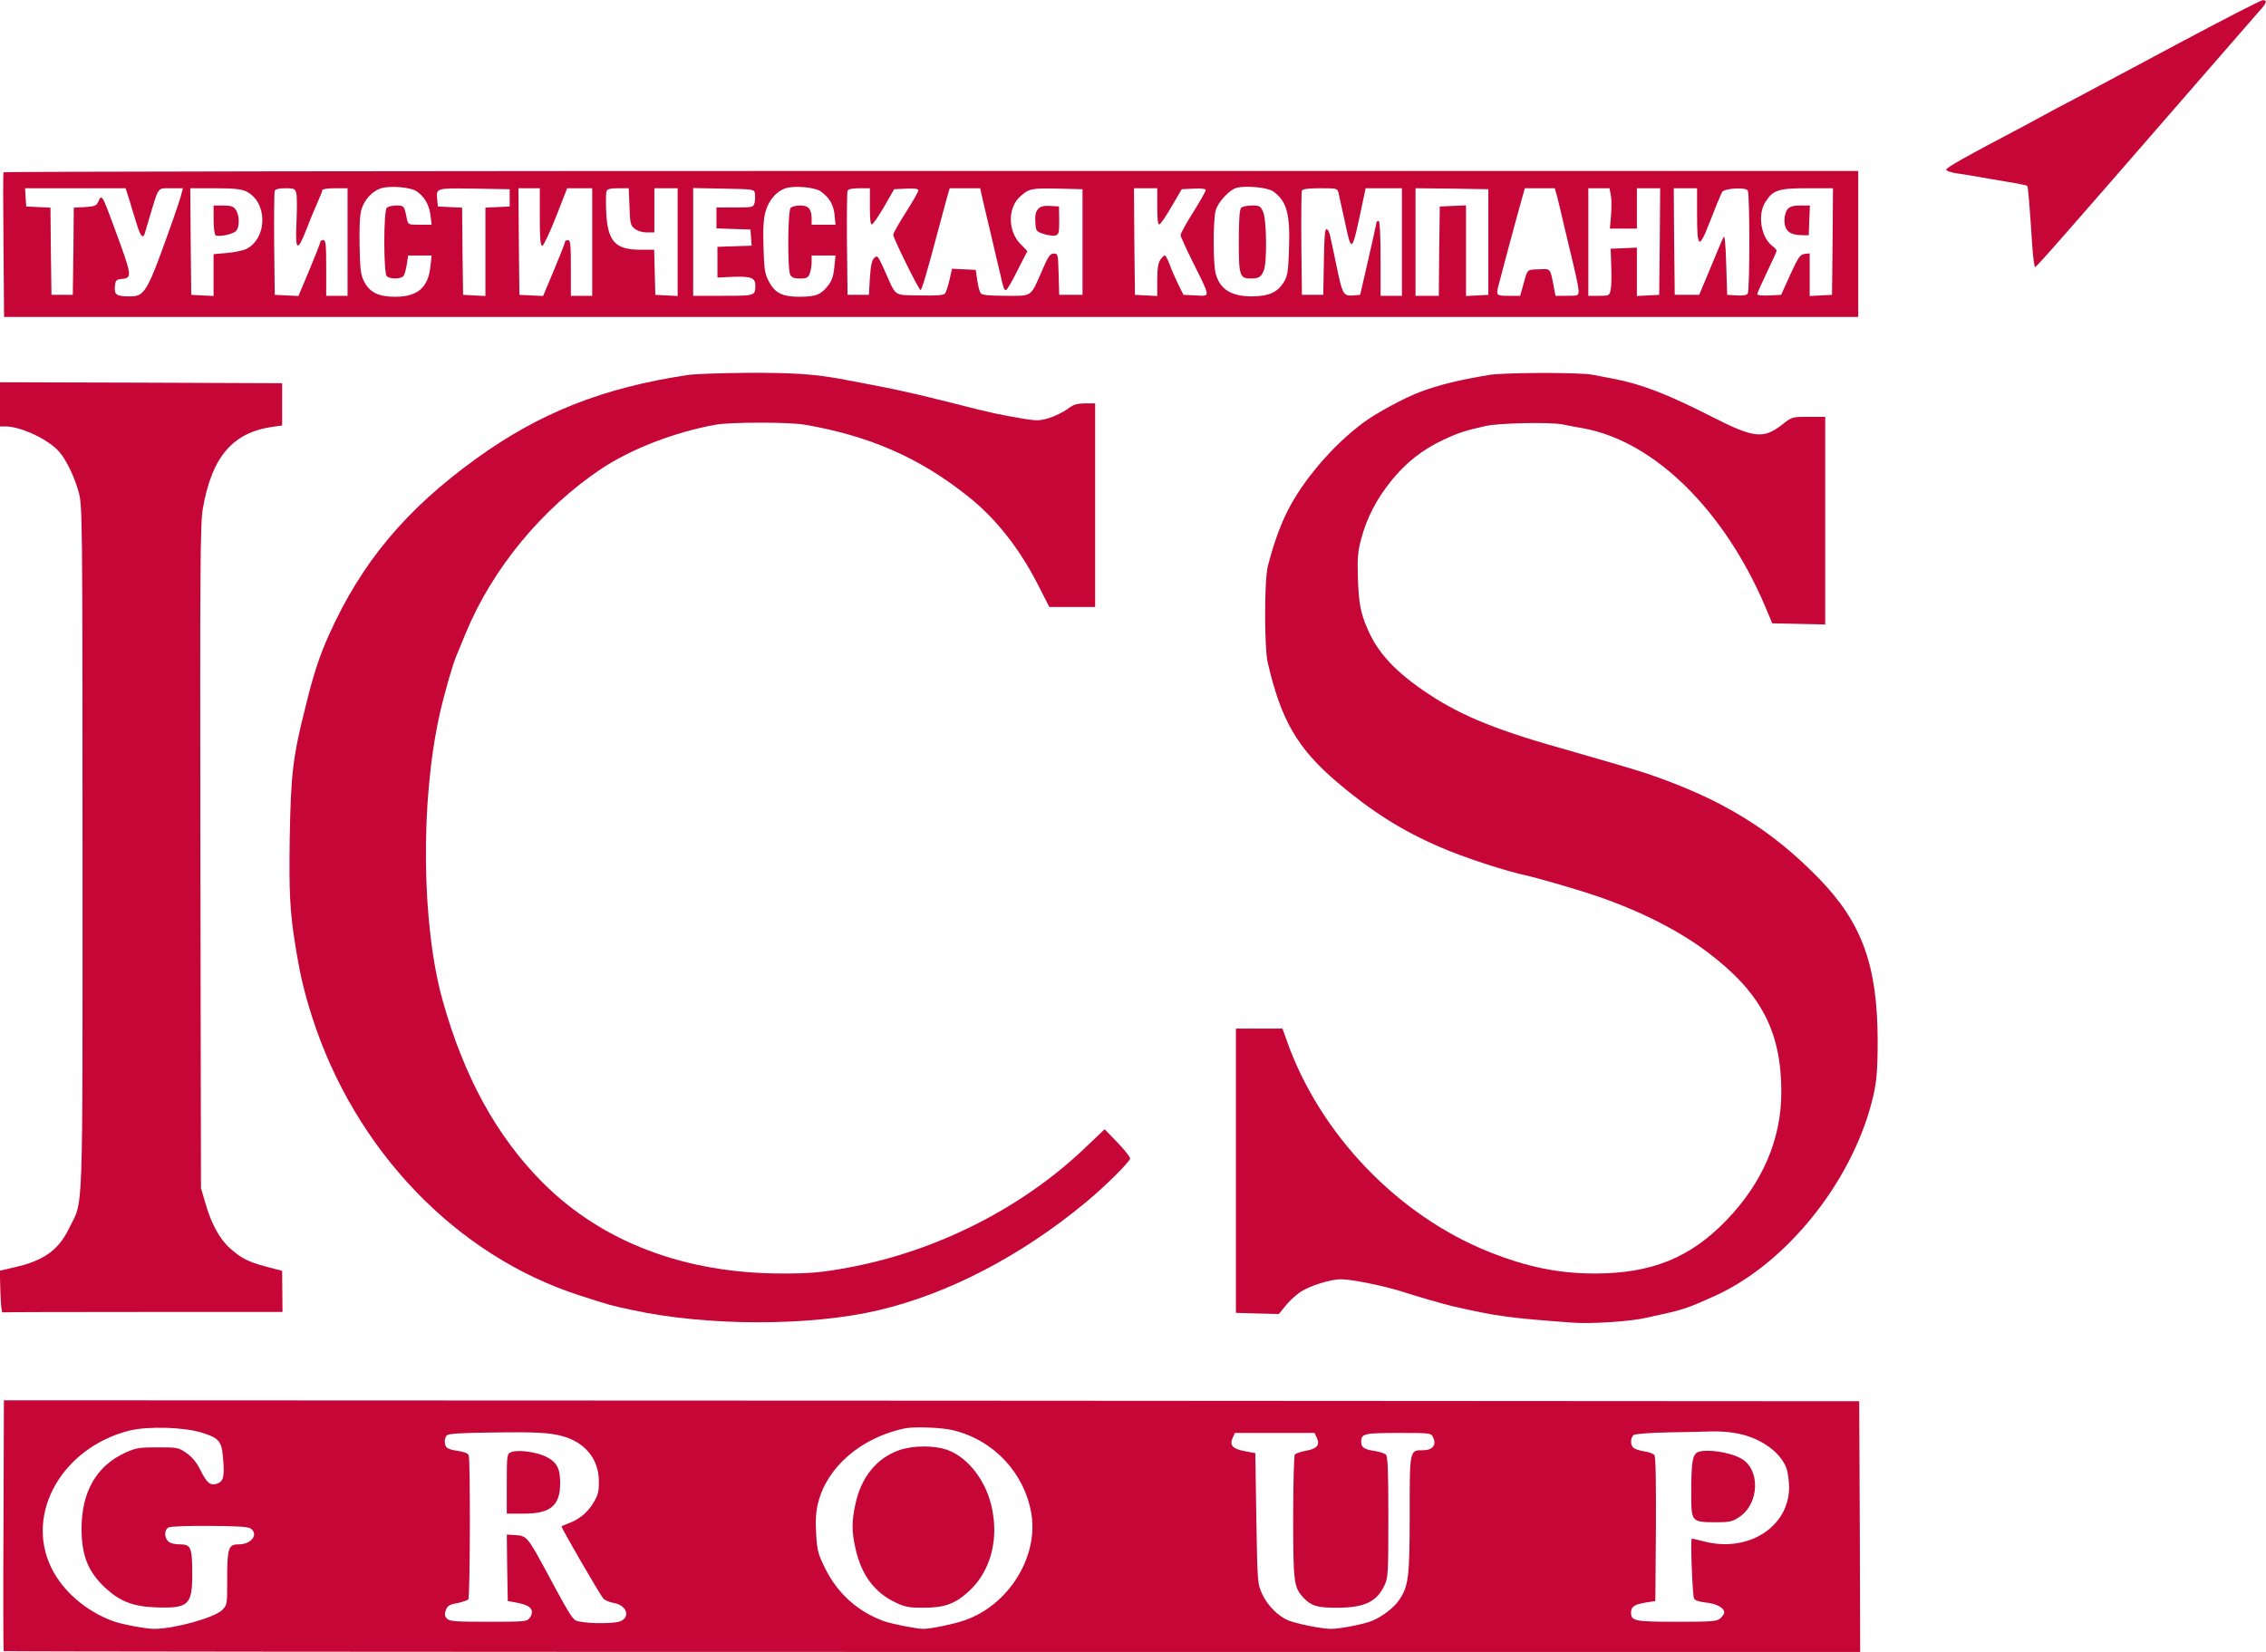
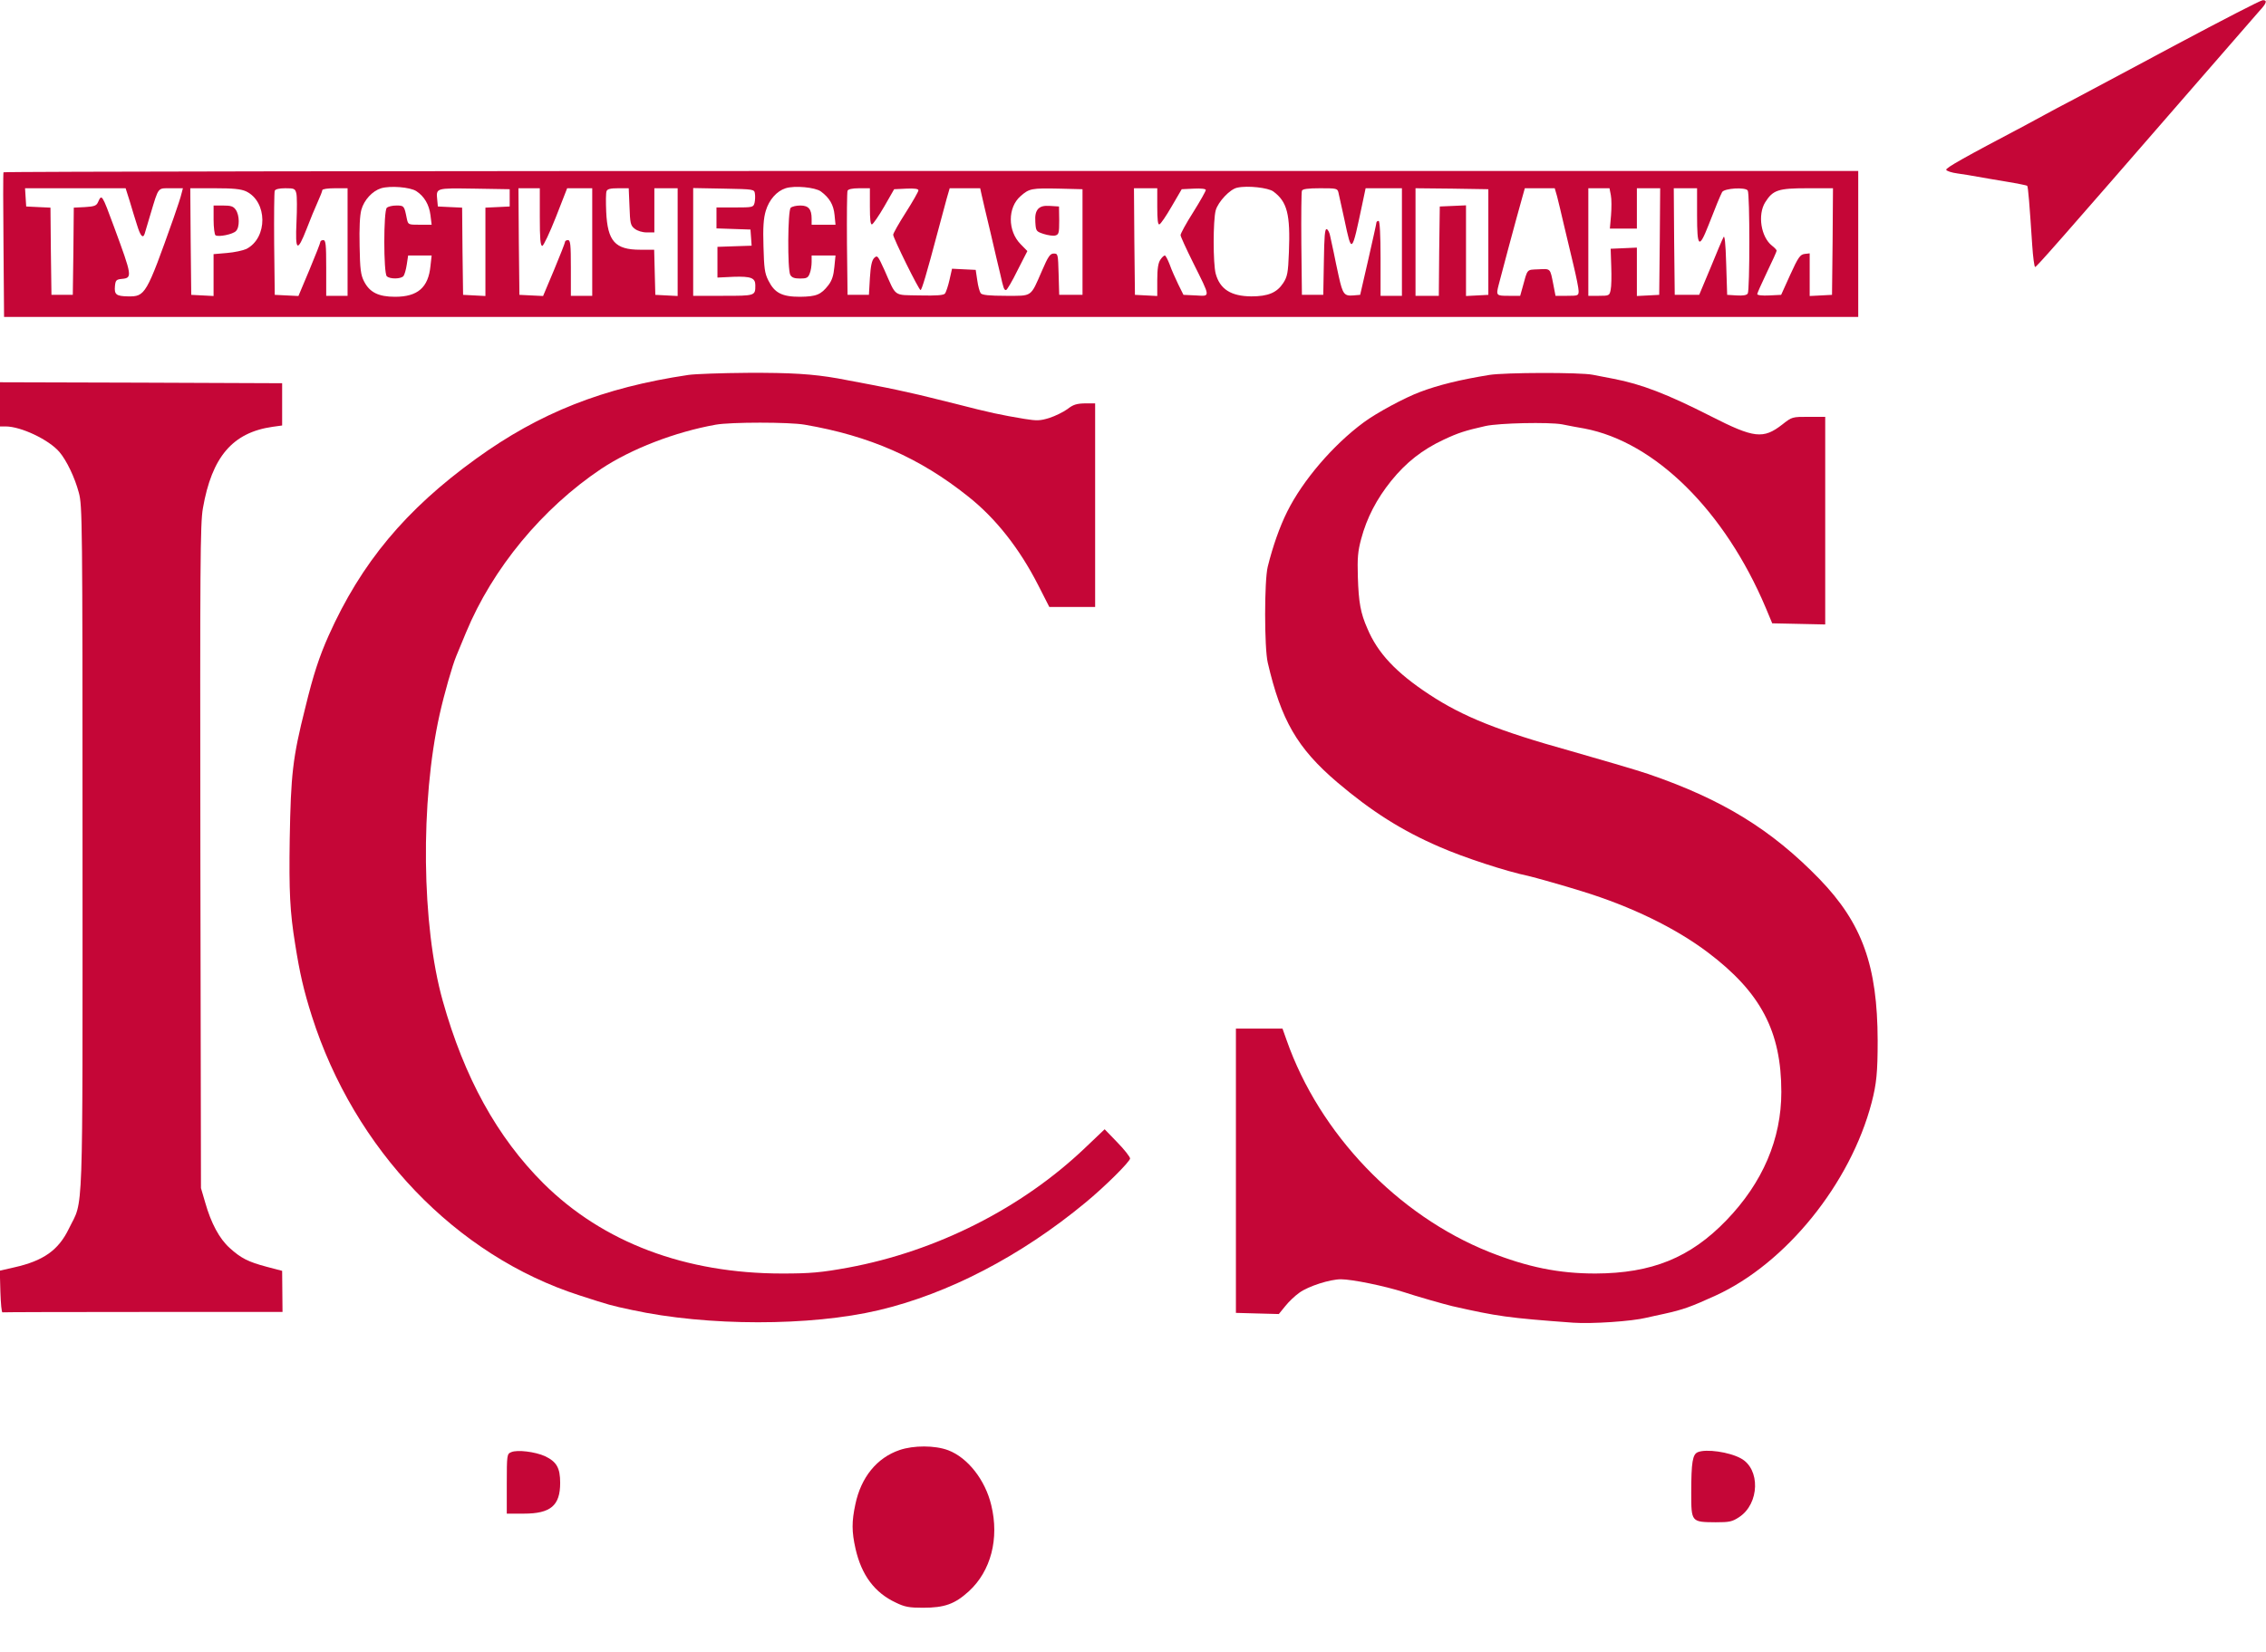
<svg xmlns="http://www.w3.org/2000/svg" width="96" height="70" viewBox="0 0 96 70" fill="none">
  <g clip-path="url(#clip0)">
    <path d="M92.216 1.881C90.291 2.914 88.333 3.956 87.856 4.209C87.379 4.453 86.844 4.746 86.663 4.843C86.483 4.941 86.079 5.161 85.759 5.332C83.225 6.667 82.427 7.114 82.452 7.196C82.468 7.245 82.682 7.318 82.929 7.35C83.175 7.383 83.562 7.448 83.784 7.489C84.015 7.529 84.566 7.627 85.018 7.7C85.471 7.774 85.857 7.855 85.882 7.871C85.923 7.912 85.981 8.645 86.096 10.395C86.129 10.899 86.186 11.314 86.219 11.314C86.277 11.314 87.182 10.289 92.825 3.793C94.264 2.133 95.573 0.635 95.721 0.464C96.033 0.131 96.066 0 95.86 0.009C95.778 0.009 94.141 0.855 92.216 1.881Z" fill="#C50637" />
    <path d="M0.148 7.301C0.131 7.342 0.131 8.734 0.148 10.394L0.172 13.43H39.444H78.725V10.337V7.244H39.453C17.851 7.244 0.164 7.269 0.148 7.301ZM17.637 8.099C17.974 8.319 18.18 8.669 18.237 9.116L18.287 9.523H17.785C17.291 9.523 17.291 9.523 17.233 9.255C17.127 8.718 17.118 8.709 16.789 8.709C16.625 8.709 16.444 8.75 16.386 8.807C16.246 8.946 16.246 11.566 16.386 11.705C16.518 11.835 16.987 11.827 17.094 11.697C17.135 11.648 17.201 11.428 17.233 11.208L17.291 10.826H17.793H18.287L18.237 11.273C18.147 12.185 17.694 12.576 16.74 12.576C16.032 12.576 15.662 12.389 15.424 11.925C15.284 11.656 15.251 11.404 15.235 10.427C15.218 9.662 15.243 9.125 15.309 8.889C15.424 8.473 15.777 8.091 16.148 7.977C16.534 7.863 17.373 7.928 17.637 8.099ZM34.78 8.115C35.142 8.384 35.315 8.677 35.356 9.108L35.397 9.523H34.887H34.385V9.271C34.385 8.864 34.254 8.709 33.908 8.709C33.735 8.709 33.554 8.75 33.497 8.807C33.373 8.929 33.357 11.412 33.48 11.648C33.546 11.762 33.653 11.803 33.9 11.803C34.171 11.803 34.237 11.77 34.303 11.591C34.352 11.477 34.385 11.257 34.385 11.102V10.826H34.887H35.397L35.348 11.314C35.315 11.672 35.249 11.884 35.093 12.087C34.78 12.486 34.591 12.568 33.892 12.576C33.127 12.576 32.814 12.413 32.551 11.884C32.394 11.575 32.37 11.355 32.345 10.443C32.32 9.646 32.345 9.255 32.444 8.929C32.584 8.465 32.904 8.099 33.283 7.977C33.661 7.855 34.541 7.936 34.78 8.115ZM53.947 8.115C54.531 8.547 54.671 9.076 54.605 10.695C54.572 11.566 54.539 11.721 54.367 11.99C54.095 12.405 53.725 12.559 53.009 12.559C52.154 12.551 51.685 12.258 51.504 11.599C51.389 11.176 51.389 9.336 51.504 8.913C51.603 8.555 52.113 8.009 52.417 7.953C52.845 7.855 53.733 7.953 53.947 8.115ZM5.495 8.522C5.585 8.832 5.725 9.287 5.807 9.54C5.947 9.996 6.054 10.126 6.128 9.906C6.145 9.857 6.26 9.475 6.375 9.076C6.729 7.896 6.671 7.977 7.247 7.977H7.749L7.691 8.197C7.666 8.327 7.51 8.791 7.354 9.239C6.194 12.511 6.153 12.568 5.421 12.559C4.919 12.551 4.837 12.478 4.87 12.12C4.894 11.876 4.927 11.843 5.157 11.819C5.618 11.778 5.602 11.705 4.828 9.605C4.318 8.221 4.31 8.213 4.154 8.563C4.088 8.718 3.998 8.75 3.603 8.775L3.126 8.799L3.109 10.647L3.084 12.494H2.632H2.18L2.155 10.647L2.138 8.799L1.62 8.775L1.11 8.75L1.085 8.359L1.061 7.977H3.191H5.322L5.495 8.522ZM10.422 8.107C11.335 8.539 11.352 10.077 10.439 10.549C10.299 10.614 9.929 10.695 9.616 10.72L9.048 10.769V11.656V12.543L8.58 12.519L8.102 12.494L8.078 10.232L8.061 7.977H9.098C9.887 7.977 10.2 8.009 10.422 8.107ZM12.553 8.189C12.586 8.311 12.586 8.864 12.561 9.409C12.503 10.647 12.594 10.712 12.989 9.703C13.137 9.312 13.351 8.799 13.458 8.563C13.565 8.327 13.655 8.099 13.655 8.058C13.655 8.009 13.894 7.977 14.19 7.977H14.725V10.256V12.535H14.272H13.82V11.355C13.82 10.362 13.803 10.175 13.696 10.175C13.63 10.175 13.573 10.207 13.573 10.248C13.573 10.289 13.367 10.818 13.112 11.428L12.643 12.543L12.142 12.519L11.64 12.494L11.615 10.337C11.607 9.149 11.615 8.14 11.64 8.083C11.664 8.018 11.829 7.977 12.084 7.977C12.462 7.977 12.503 7.993 12.553 8.189ZM21.593 8.384V8.75L21.083 8.775L20.565 8.799V10.671V12.543L20.096 12.519L19.619 12.494L19.594 10.647L19.578 8.799L19.06 8.775L18.55 8.75L18.525 8.482C18.476 7.961 18.434 7.969 20.088 7.993L21.593 8.018V8.384ZM22.869 9.198C22.869 10.118 22.893 10.419 22.975 10.419C23.025 10.419 23.288 9.865 23.551 9.198L24.028 7.977H24.563H25.09V10.256V12.535H24.637H24.185V11.355C24.185 10.362 24.168 10.175 24.061 10.175C23.995 10.175 23.938 10.207 23.938 10.248C23.938 10.289 23.732 10.818 23.477 11.428L23.008 12.543L22.506 12.519L22.005 12.494L21.98 10.232L21.964 7.977H22.416H22.869V9.198ZM26.669 8.758C26.694 9.458 26.71 9.556 26.891 9.694C27.006 9.784 27.212 9.849 27.401 9.849H27.722V8.913V7.977H28.215H28.709V10.256V12.543L28.24 12.519L27.763 12.494L27.738 11.534L27.714 10.582H27.121C26.06 10.582 25.739 10.223 25.682 8.978C25.665 8.563 25.665 8.172 25.698 8.099C25.731 8.009 25.863 7.977 26.192 7.977H26.636L26.669 8.758ZM31.983 8.213C32 8.311 31.991 8.49 31.967 8.596C31.917 8.783 31.893 8.791 31.136 8.791H30.354V9.239V9.678L31.078 9.703L31.794 9.727L31.819 10.069L31.843 10.411L31.119 10.435L30.395 10.46V11.111V11.762L31.078 11.729C31.819 11.705 32 11.778 32 12.087C32 12.535 32 12.535 30.634 12.535H29.367V10.256V7.969L30.667 7.993C31.95 8.018 31.958 8.018 31.983 8.213ZM36.853 8.758C36.853 9.296 36.878 9.532 36.944 9.507C36.993 9.491 37.231 9.149 37.462 8.75L37.881 8.018L38.4 7.993C38.745 7.977 38.91 8.001 38.91 8.066C38.91 8.115 38.671 8.539 38.375 9.003C38.079 9.466 37.84 9.89 37.84 9.947C37.84 10.085 38.926 12.291 39 12.291C39.049 12.291 39.247 11.64 39.732 9.808C39.88 9.271 40.045 8.636 40.111 8.4L40.234 7.977H40.876H41.526L41.583 8.237C41.616 8.384 41.781 9.108 41.962 9.849C42.134 10.59 42.315 11.371 42.373 11.599C42.513 12.226 42.537 12.291 42.62 12.291C42.661 12.291 42.883 11.916 43.105 11.461L43.525 10.639L43.237 10.345C42.685 9.784 42.685 8.791 43.237 8.311C43.607 7.985 43.706 7.969 44.874 7.993L45.861 8.018V10.256V12.494H45.367H44.874L44.849 11.615C44.824 10.769 44.824 10.744 44.643 10.744C44.487 10.744 44.405 10.867 44.142 11.477C43.648 12.608 43.747 12.535 42.62 12.535C41.904 12.535 41.616 12.502 41.55 12.429C41.501 12.364 41.435 12.12 41.402 11.876L41.336 11.436L40.834 11.412L40.333 11.387L40.226 11.86C40.168 12.12 40.078 12.38 40.037 12.437C39.979 12.511 39.691 12.535 38.959 12.519C37.824 12.494 37.988 12.608 37.47 11.444C37.19 10.834 37.174 10.801 37.034 10.932C36.935 11.037 36.886 11.265 36.853 11.786L36.812 12.494H36.359H35.907L35.882 10.337C35.874 9.149 35.882 8.14 35.907 8.083C35.932 8.018 36.105 7.977 36.401 7.977H36.853V8.758ZM49.028 8.758C49.028 9.304 49.053 9.532 49.118 9.507C49.176 9.491 49.406 9.149 49.637 8.75L50.064 8.018L50.574 7.993C50.879 7.977 51.084 8.001 51.084 8.05C51.084 8.099 50.846 8.522 50.55 8.994C50.254 9.458 50.015 9.898 50.015 9.963C50.015 10.02 50.254 10.541 50.541 11.119C51.298 12.641 51.29 12.551 50.665 12.519L50.138 12.494L49.916 12.047C49.801 11.803 49.628 11.428 49.554 11.208C49.472 10.997 49.382 10.826 49.349 10.826C49.307 10.826 49.225 10.907 49.16 11.005C49.069 11.135 49.028 11.387 49.028 11.868V12.543L48.559 12.519L48.082 12.494L48.057 10.232L48.041 7.977H48.534H49.028V8.758ZM56.703 8.156C56.728 8.262 56.843 8.775 56.958 9.312C57.27 10.777 57.262 10.793 57.723 8.604L57.855 7.977H58.62H59.393V10.256V12.535H58.941H58.488V10.948C58.488 9.947 58.455 9.361 58.406 9.361C58.365 9.361 58.324 9.385 58.315 9.418C58.315 9.458 58.159 10.158 57.97 10.989L57.624 12.494L57.328 12.519C56.95 12.551 56.884 12.462 56.719 11.721C56.645 11.387 56.547 10.923 56.505 10.704C56.456 10.476 56.39 10.175 56.357 10.02C56.333 9.865 56.259 9.727 56.209 9.711C56.127 9.678 56.102 10.02 56.086 11.086L56.061 12.494H55.609H55.156L55.132 10.337C55.123 9.149 55.132 8.14 55.156 8.083C55.181 8.009 55.411 7.977 55.93 7.977C56.621 7.977 56.662 7.985 56.703 8.156ZM63.054 10.256V12.494L62.585 12.519L62.108 12.543V10.622V8.701L61.556 8.726L60.997 8.75L60.972 10.639L60.956 12.535H60.462H59.969V10.256V7.977L61.515 7.993L63.054 8.018V10.256ZM65.966 8.319C66.015 8.514 66.147 9.051 66.254 9.523C66.369 9.996 66.55 10.769 66.665 11.249C66.78 11.729 66.879 12.218 66.879 12.332C66.879 12.527 66.854 12.535 66.393 12.535H65.9L65.809 12.063C65.669 11.355 65.702 11.387 65.176 11.412C64.666 11.436 64.724 11.371 64.501 12.185L64.403 12.535H63.917C63.383 12.535 63.374 12.527 63.498 12.047C63.703 11.265 64.106 9.751 64.238 9.279C64.32 8.986 64.436 8.579 64.493 8.359L64.6 7.977H65.234H65.867L65.966 8.319ZM68.244 8.27C68.277 8.433 68.277 8.815 68.252 9.125L68.203 9.686H68.779H69.347V8.832V7.977H69.84H70.334L70.317 10.232L70.293 12.494L69.824 12.519L69.347 12.543V11.518V10.492L68.796 10.517L68.236 10.541L68.261 11.29C68.277 11.697 68.269 12.144 68.236 12.283C68.187 12.527 68.17 12.535 67.734 12.535H67.29V10.256V7.977H67.743H68.187L68.244 8.27ZM71.897 9.116C71.897 10.492 71.979 10.565 72.382 9.54C72.695 8.734 72.867 8.319 72.958 8.14C73.048 7.977 73.953 7.92 74.044 8.075C74.134 8.213 74.134 12.299 74.044 12.437C74.003 12.511 73.838 12.535 73.575 12.519L73.172 12.494L73.131 11.192C73.106 10.297 73.065 9.939 73.016 10.053C72.966 10.142 72.719 10.728 72.464 11.355L71.987 12.494H71.469H70.951L70.926 10.232L70.91 7.977H71.403H71.897V9.116ZM77.639 10.232L77.614 12.494L77.145 12.519L76.668 12.543V11.64V10.736L76.454 10.761C76.265 10.785 76.183 10.899 75.845 11.64L75.459 12.494L74.957 12.519C74.661 12.535 74.447 12.511 74.447 12.462C74.447 12.421 74.636 11.998 74.858 11.534C75.088 11.062 75.269 10.655 75.269 10.622C75.269 10.59 75.179 10.492 75.072 10.411C74.603 10.044 74.455 9.1 74.784 8.571C75.113 8.05 75.335 7.977 76.569 7.977H77.655L77.639 10.232Z" fill="#C50637" />
-     <path d="M52.582 8.807C52.516 8.872 52.483 9.303 52.483 10.223C52.483 11.696 52.516 11.802 53.001 11.802C53.339 11.802 53.437 11.729 53.544 11.452C53.684 11.102 53.659 9.328 53.52 8.994C53.404 8.734 53.371 8.709 53.042 8.709C52.845 8.709 52.639 8.75 52.582 8.807Z" fill="#C50637" />
    <path d="M9.049 9.312C9.049 9.645 9.09 9.946 9.131 9.971C9.263 10.052 9.863 9.93 9.995 9.792C10.16 9.637 10.151 9.116 9.987 8.888C9.888 8.742 9.781 8.709 9.452 8.709H9.049V9.312Z" fill="#C50637" />
-     <path d="M43.977 8.856C43.878 8.978 43.845 9.124 43.862 9.409C43.886 9.792 43.895 9.808 44.216 9.914C44.397 9.971 44.619 10.004 44.709 9.979C44.857 9.938 44.874 9.873 44.874 9.344L44.865 8.75L44.495 8.726C44.216 8.709 44.092 8.742 43.977 8.856Z" fill="#C50637" />
-     <path d="M75.739 8.856C75.657 8.945 75.599 9.14 75.599 9.336C75.599 9.759 75.813 9.954 76.282 9.963L76.628 9.971L76.652 9.336L76.677 8.709H76.274C75.986 8.709 75.83 8.75 75.739 8.856Z" fill="#C50637" />
+     <path d="M43.977 8.856C43.878 8.978 43.845 9.124 43.862 9.409C43.886 9.792 43.895 9.808 44.216 9.914C44.397 9.971 44.619 10.004 44.709 9.979C44.857 9.938 44.874 9.873 44.874 9.344L44.865 8.75L44.495 8.726C44.216 8.709 44.092 8.742 43.977 8.856" fill="#C50637" />
    <path d="M29.162 15.888C25.551 16.425 22.861 17.492 20.171 19.437C17.193 21.586 15.301 23.849 13.919 26.942C13.532 27.812 13.277 28.57 12.932 29.994C12.397 32.118 12.323 32.81 12.274 35.545C12.241 37.792 12.282 38.63 12.504 40.005C12.701 41.251 12.866 41.967 13.212 43.058C15.013 48.715 19.315 53.208 24.555 54.893C25.839 55.308 25.863 55.316 26.777 55.511C29.96 56.203 34.328 56.203 37.224 55.52C40.161 54.828 43.254 53.224 45.985 50.961C46.816 50.278 47.877 49.219 47.877 49.089C47.869 49.016 47.63 48.707 47.334 48.406L46.799 47.852L45.96 48.65C43.287 51.197 39.675 53.021 35.949 53.712C34.797 53.924 34.32 53.965 33.144 53.965C29.031 53.965 25.543 52.646 23.025 50.147C21.059 48.186 19.669 45.663 18.756 42.407C17.859 39.216 17.802 33.966 18.624 30.279C18.822 29.392 19.167 28.187 19.332 27.796C19.365 27.707 19.554 27.259 19.743 26.803C20.87 24.085 22.968 21.545 25.469 19.868C26.744 19.022 28.595 18.305 30.322 17.996C30.956 17.882 33.44 17.882 34.09 17.996C36.846 18.468 38.968 19.404 41.008 21.032C42.176 21.952 43.188 23.238 43.978 24.785L44.455 25.721H45.425H46.396V21.407V17.093H45.968C45.615 17.101 45.467 17.142 45.22 17.337C45.039 17.467 44.702 17.63 44.455 17.711C44.06 17.833 43.928 17.833 43.41 17.752C42.39 17.581 41.954 17.492 40.473 17.109C39.684 16.914 38.869 16.71 38.663 16.669C38.458 16.621 38.162 16.555 38.005 16.523C37.693 16.45 36.163 16.157 35.496 16.035C34.419 15.847 33.522 15.79 31.663 15.799C30.561 15.807 29.434 15.847 29.162 15.888Z" fill="#C50637" />
    <path d="M63.095 15.888C61.845 16.092 60.956 16.311 60.175 16.604C59.533 16.84 58.307 17.5 57.773 17.899C56.481 18.851 55.19 20.357 54.532 21.683C54.211 22.326 53.923 23.149 53.709 24.011C53.561 24.597 53.561 27.454 53.709 28.081C54.277 30.523 54.959 31.703 56.646 33.144C58.102 34.381 59.385 35.195 60.989 35.887C62.009 36.335 63.827 36.929 64.74 37.116C64.995 37.173 66.295 37.539 67.044 37.775C69.1 38.41 70.968 39.314 72.35 40.355C74.595 42.049 75.467 43.701 75.467 46.273C75.467 48.267 74.678 50.115 73.139 51.71C71.609 53.297 69.981 53.957 67.587 53.965C66.04 53.965 64.716 53.696 63.095 53.053C59.204 51.499 55.897 48.039 54.507 44.075L54.334 43.587H53.347H52.36V49.61V55.633L53.273 55.658L54.178 55.682L54.449 55.349C54.597 55.161 54.869 54.901 55.058 54.771C55.437 54.502 56.341 54.209 56.81 54.209C57.279 54.209 58.669 54.494 59.476 54.754C59.986 54.925 61.187 55.267 61.532 55.349C63.441 55.78 63.868 55.845 66.649 56.049C67.43 56.105 69.133 55.992 69.758 55.837C69.915 55.804 70.252 55.723 70.499 55.674C71.313 55.495 71.642 55.373 72.679 54.901C75.657 53.542 78.396 50.156 79.293 46.721C79.498 45.931 79.548 45.451 79.548 44.092C79.539 40.925 78.898 39.127 77.08 37.246C75.048 35.154 72.975 33.877 69.841 32.802C69.479 32.672 67.529 32.102 66.55 31.825C63.482 30.971 61.976 30.368 60.545 29.424C59.147 28.504 58.365 27.674 57.929 26.632C57.641 25.981 57.559 25.525 57.526 24.451C57.501 23.645 57.526 23.36 57.666 22.839C57.904 21.944 58.324 21.138 58.941 20.373C59.574 19.592 60.257 19.054 61.162 18.631C61.787 18.338 62.067 18.249 62.931 18.053C63.523 17.923 65.612 17.882 66.172 17.98C66.451 18.037 66.879 18.118 67.126 18.159C70.12 18.729 73.074 21.651 74.809 25.761L75.081 26.413L76.208 26.437L77.326 26.461V22.058V17.663H76.627C75.928 17.663 75.92 17.663 75.508 17.988C74.702 18.615 74.316 18.574 72.481 17.638C70.622 16.694 69.544 16.279 68.36 16.051C68.113 16.002 67.71 15.929 67.472 15.88C66.945 15.774 63.737 15.782 63.095 15.888Z" fill="#C50637" />
    <path d="M-0 17.134V18.07H0.238C0.888 18.07 2.073 18.632 2.517 19.153C2.821 19.511 3.167 20.227 3.34 20.879C3.488 21.424 3.496 22.01 3.496 35.937C3.496 52.126 3.545 50.775 2.92 52.061C2.476 52.981 1.834 53.429 0.6 53.705L-0.008 53.844L0.016 54.739C0.033 55.227 0.066 55.626 0.107 55.61C0.14 55.602 2.821 55.594 6.071 55.594H11.969L11.961 54.723L11.953 53.852L11.303 53.681C10.505 53.469 10.209 53.315 9.731 52.883C9.296 52.493 8.942 51.833 8.695 50.962L8.514 50.344L8.489 36.311C8.473 23.882 8.481 22.189 8.596 21.538C8.975 19.357 9.855 18.331 11.541 18.087L11.953 18.03V17.134V16.239L5.98 16.215L-0 16.198V17.134Z" fill="#C50637" />
-     <path d="M0.148 64.636C0.132 67.55 0.14 69.951 0.156 69.967C0.173 69.984 17.884 70 39.502 70H78.807L78.791 64.685L78.766 59.378L39.47 59.353L0.165 59.337L0.148 64.636ZM8.564 60.713C9.288 60.941 9.395 61.071 9.452 61.812C9.518 62.569 9.469 62.772 9.197 62.87C8.909 62.967 8.769 62.853 8.481 62.276C8.333 61.974 8.136 61.738 7.906 61.576C7.568 61.34 7.519 61.331 6.68 61.331C5.89 61.331 5.75 61.356 5.306 61.559C4.08 62.121 3.455 63.22 3.455 64.783C3.455 65.93 3.743 66.63 4.492 67.314C5.1 67.867 5.66 68.079 6.606 68.112C7.98 68.16 8.144 68.014 8.144 66.728C8.144 65.572 8.095 65.442 7.618 65.442C7.396 65.442 7.198 65.393 7.124 65.312C6.951 65.141 6.96 64.815 7.141 64.726C7.215 64.677 8.004 64.652 8.893 64.66C10.127 64.669 10.538 64.693 10.637 64.783C10.957 65.035 10.637 65.442 10.118 65.442C9.674 65.442 9.625 65.588 9.625 66.939C9.625 68.006 9.625 68.014 9.403 68.234C9.049 68.559 7.379 69.023 6.532 69.023C6.186 69.023 5.183 68.836 4.796 68.698C3.636 68.274 2.641 67.412 2.155 66.394C1.07 64.099 2.649 61.348 5.471 60.623C6.26 60.428 7.79 60.469 8.564 60.713ZM40.383 60.607C42.102 61.03 43.385 62.398 43.69 64.115C44.011 65.955 42.735 68.014 40.876 68.657C40.416 68.82 39.437 69.023 39.116 69.023C38.836 69.023 37.8 68.82 37.454 68.698C36.344 68.299 35.48 67.517 34.962 66.467C34.649 65.833 34.616 65.694 34.575 64.97C34.542 64.384 34.567 64.042 34.666 63.659C35.052 62.154 36.475 60.933 38.293 60.534C38.696 60.444 39.889 60.485 40.383 60.607ZM23.84 60.859C24.786 61.12 25.37 61.836 25.37 62.756C25.378 63.195 25.337 63.35 25.148 63.667C24.901 64.083 24.555 64.376 24.103 64.546C23.947 64.603 23.807 64.669 23.79 64.677C23.749 64.701 25.411 67.566 25.559 67.737C25.625 67.811 25.831 67.9 26.003 67.924C26.554 68.022 26.727 68.527 26.267 68.706C25.929 68.828 24.58 68.795 24.375 68.657C24.21 68.543 24.012 68.209 23.075 66.459C22.375 65.165 22.302 65.076 21.857 65.051L21.471 65.027L21.487 66.435L21.512 67.843L21.948 67.924C22.507 68.03 22.672 68.25 22.425 68.576C22.326 68.714 22.178 68.722 20.697 68.722C19.299 68.722 19.06 68.706 18.937 68.592C18.838 68.486 18.822 68.405 18.888 68.234C18.953 68.046 19.036 67.99 19.373 67.933C19.603 67.884 19.809 67.811 19.842 67.77C19.916 67.664 19.932 61.852 19.858 61.665C19.834 61.592 19.653 61.519 19.43 61.486C19.217 61.462 18.994 61.397 18.945 61.356C18.805 61.242 18.814 60.924 18.945 60.81C19.019 60.754 19.653 60.713 20.697 60.705C22.704 60.672 23.28 60.705 23.84 60.859ZM73.485 60.721C74.53 60.884 75.435 61.511 75.69 62.235C75.747 62.406 75.797 62.772 75.797 63.041C75.78 64.709 74.061 65.8 72.202 65.32C71.939 65.255 71.7 65.198 71.675 65.198C71.609 65.198 71.7 67.566 71.766 67.729C71.807 67.819 71.971 67.876 72.284 67.908C72.728 67.957 73.049 68.136 73.049 68.331C73.049 68.388 72.975 68.494 72.885 68.576C72.736 68.706 72.547 68.722 71.034 68.722C69.249 68.722 69.1 68.689 69.1 68.331C69.1 68.079 69.24 67.99 69.717 67.908L70.129 67.843L70.153 64.799C70.162 62.797 70.145 61.722 70.088 61.657C70.038 61.6 69.849 61.527 69.66 61.502C69.471 61.47 69.265 61.405 69.207 61.356C69.067 61.242 69.067 60.933 69.207 60.81C69.273 60.762 69.849 60.713 70.672 60.697C71.412 60.688 72.243 60.664 72.514 60.656C72.786 60.648 73.222 60.672 73.485 60.721ZM55.79 60.933C55.93 61.234 55.79 61.397 55.313 61.478C55.091 61.519 54.886 61.592 54.853 61.641C54.82 61.698 54.787 62.894 54.787 64.311C54.787 67.07 54.812 67.257 55.223 67.705C55.544 68.046 55.799 68.128 56.621 68.128C57.789 68.128 58.316 67.884 58.645 67.2C58.809 66.842 58.818 66.712 58.818 64.27C58.818 62.276 58.793 61.698 58.711 61.633C58.653 61.584 58.439 61.519 58.242 61.486C57.798 61.421 57.666 61.331 57.666 61.095C57.666 60.754 57.789 60.721 59.245 60.721C60.627 60.721 60.627 60.721 60.718 60.916C60.866 61.226 60.693 61.453 60.298 61.453C59.714 61.453 59.722 61.413 59.722 64.164C59.722 66.85 59.673 67.224 59.262 67.819C59.032 68.144 58.571 68.494 58.135 68.681C57.806 68.82 56.778 69.023 56.391 69.023C55.996 69.023 54.951 68.812 54.581 68.665C54.153 68.486 53.701 68.038 53.479 67.558C53.273 67.111 53.273 67.094 53.224 64.343L53.183 61.576L52.739 61.494C52.22 61.397 52.08 61.242 52.22 60.933L52.319 60.721H54.005H55.692L55.79 60.933Z" fill="#C50637" />
    <path d="M38.112 61.445C37.15 61.771 36.475 62.601 36.237 63.749C36.081 64.473 36.081 64.904 36.245 65.629C36.5 66.752 37.059 67.493 37.948 67.908C38.326 68.095 38.524 68.128 39.099 68.128C40.021 68.128 40.449 67.973 41.049 67.428C41.979 66.573 42.341 65.198 41.995 63.781C41.74 62.707 40.992 61.763 40.169 61.453C39.609 61.242 38.705 61.242 38.112 61.445Z" fill="#C50637" />
    <path d="M21.659 61.535C21.478 61.609 21.47 61.641 21.47 62.879V64.14H22.194C23.329 64.14 23.732 63.798 23.732 62.838C23.732 62.203 23.584 61.943 23.091 61.706C22.679 61.519 21.914 61.422 21.659 61.535Z" fill="#C50637" />
    <path d="M71.93 61.535C71.708 61.625 71.65 61.95 71.65 63.261C71.65 64.498 71.65 64.498 72.687 64.506C73.271 64.506 73.386 64.482 73.682 64.286C74.546 63.717 74.587 62.243 73.748 61.796C73.255 61.527 72.284 61.389 71.93 61.535Z" fill="#C50637" />
  </g>
  <defs>
    <clipPath id="clip0">
      <rect width="96" height="70" fill="white" />
    </clipPath>
  </defs>
</svg>